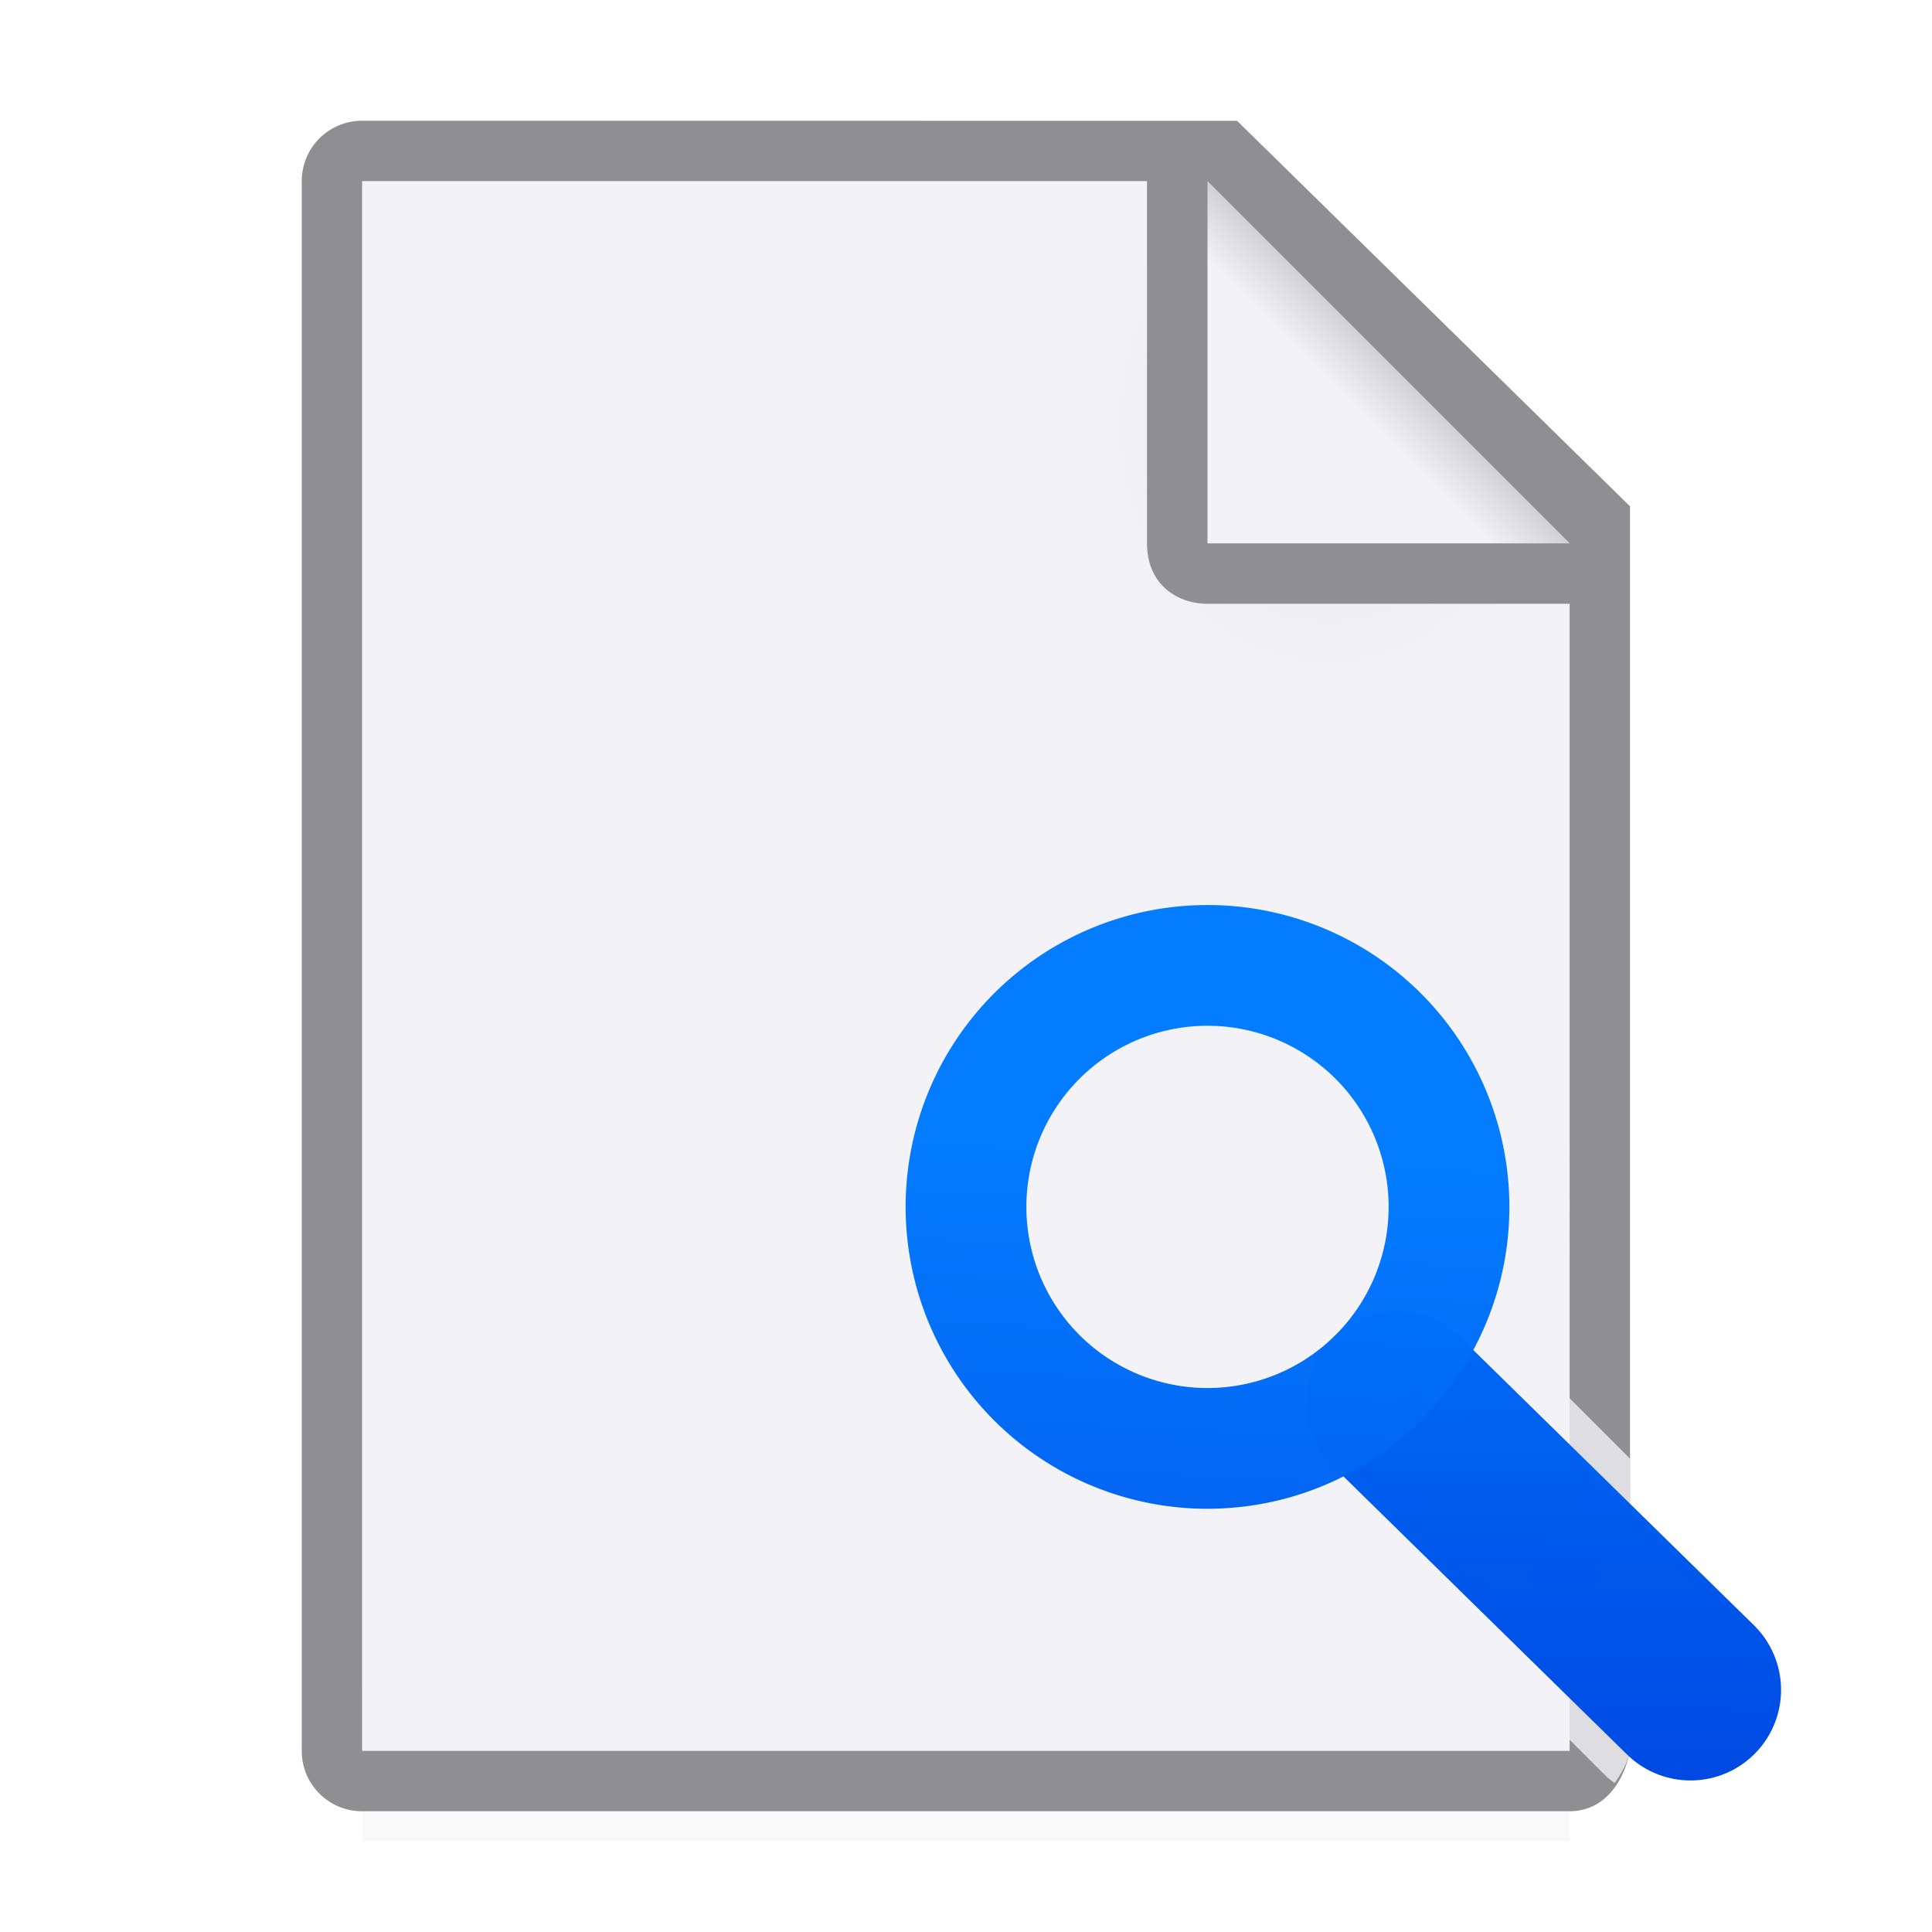
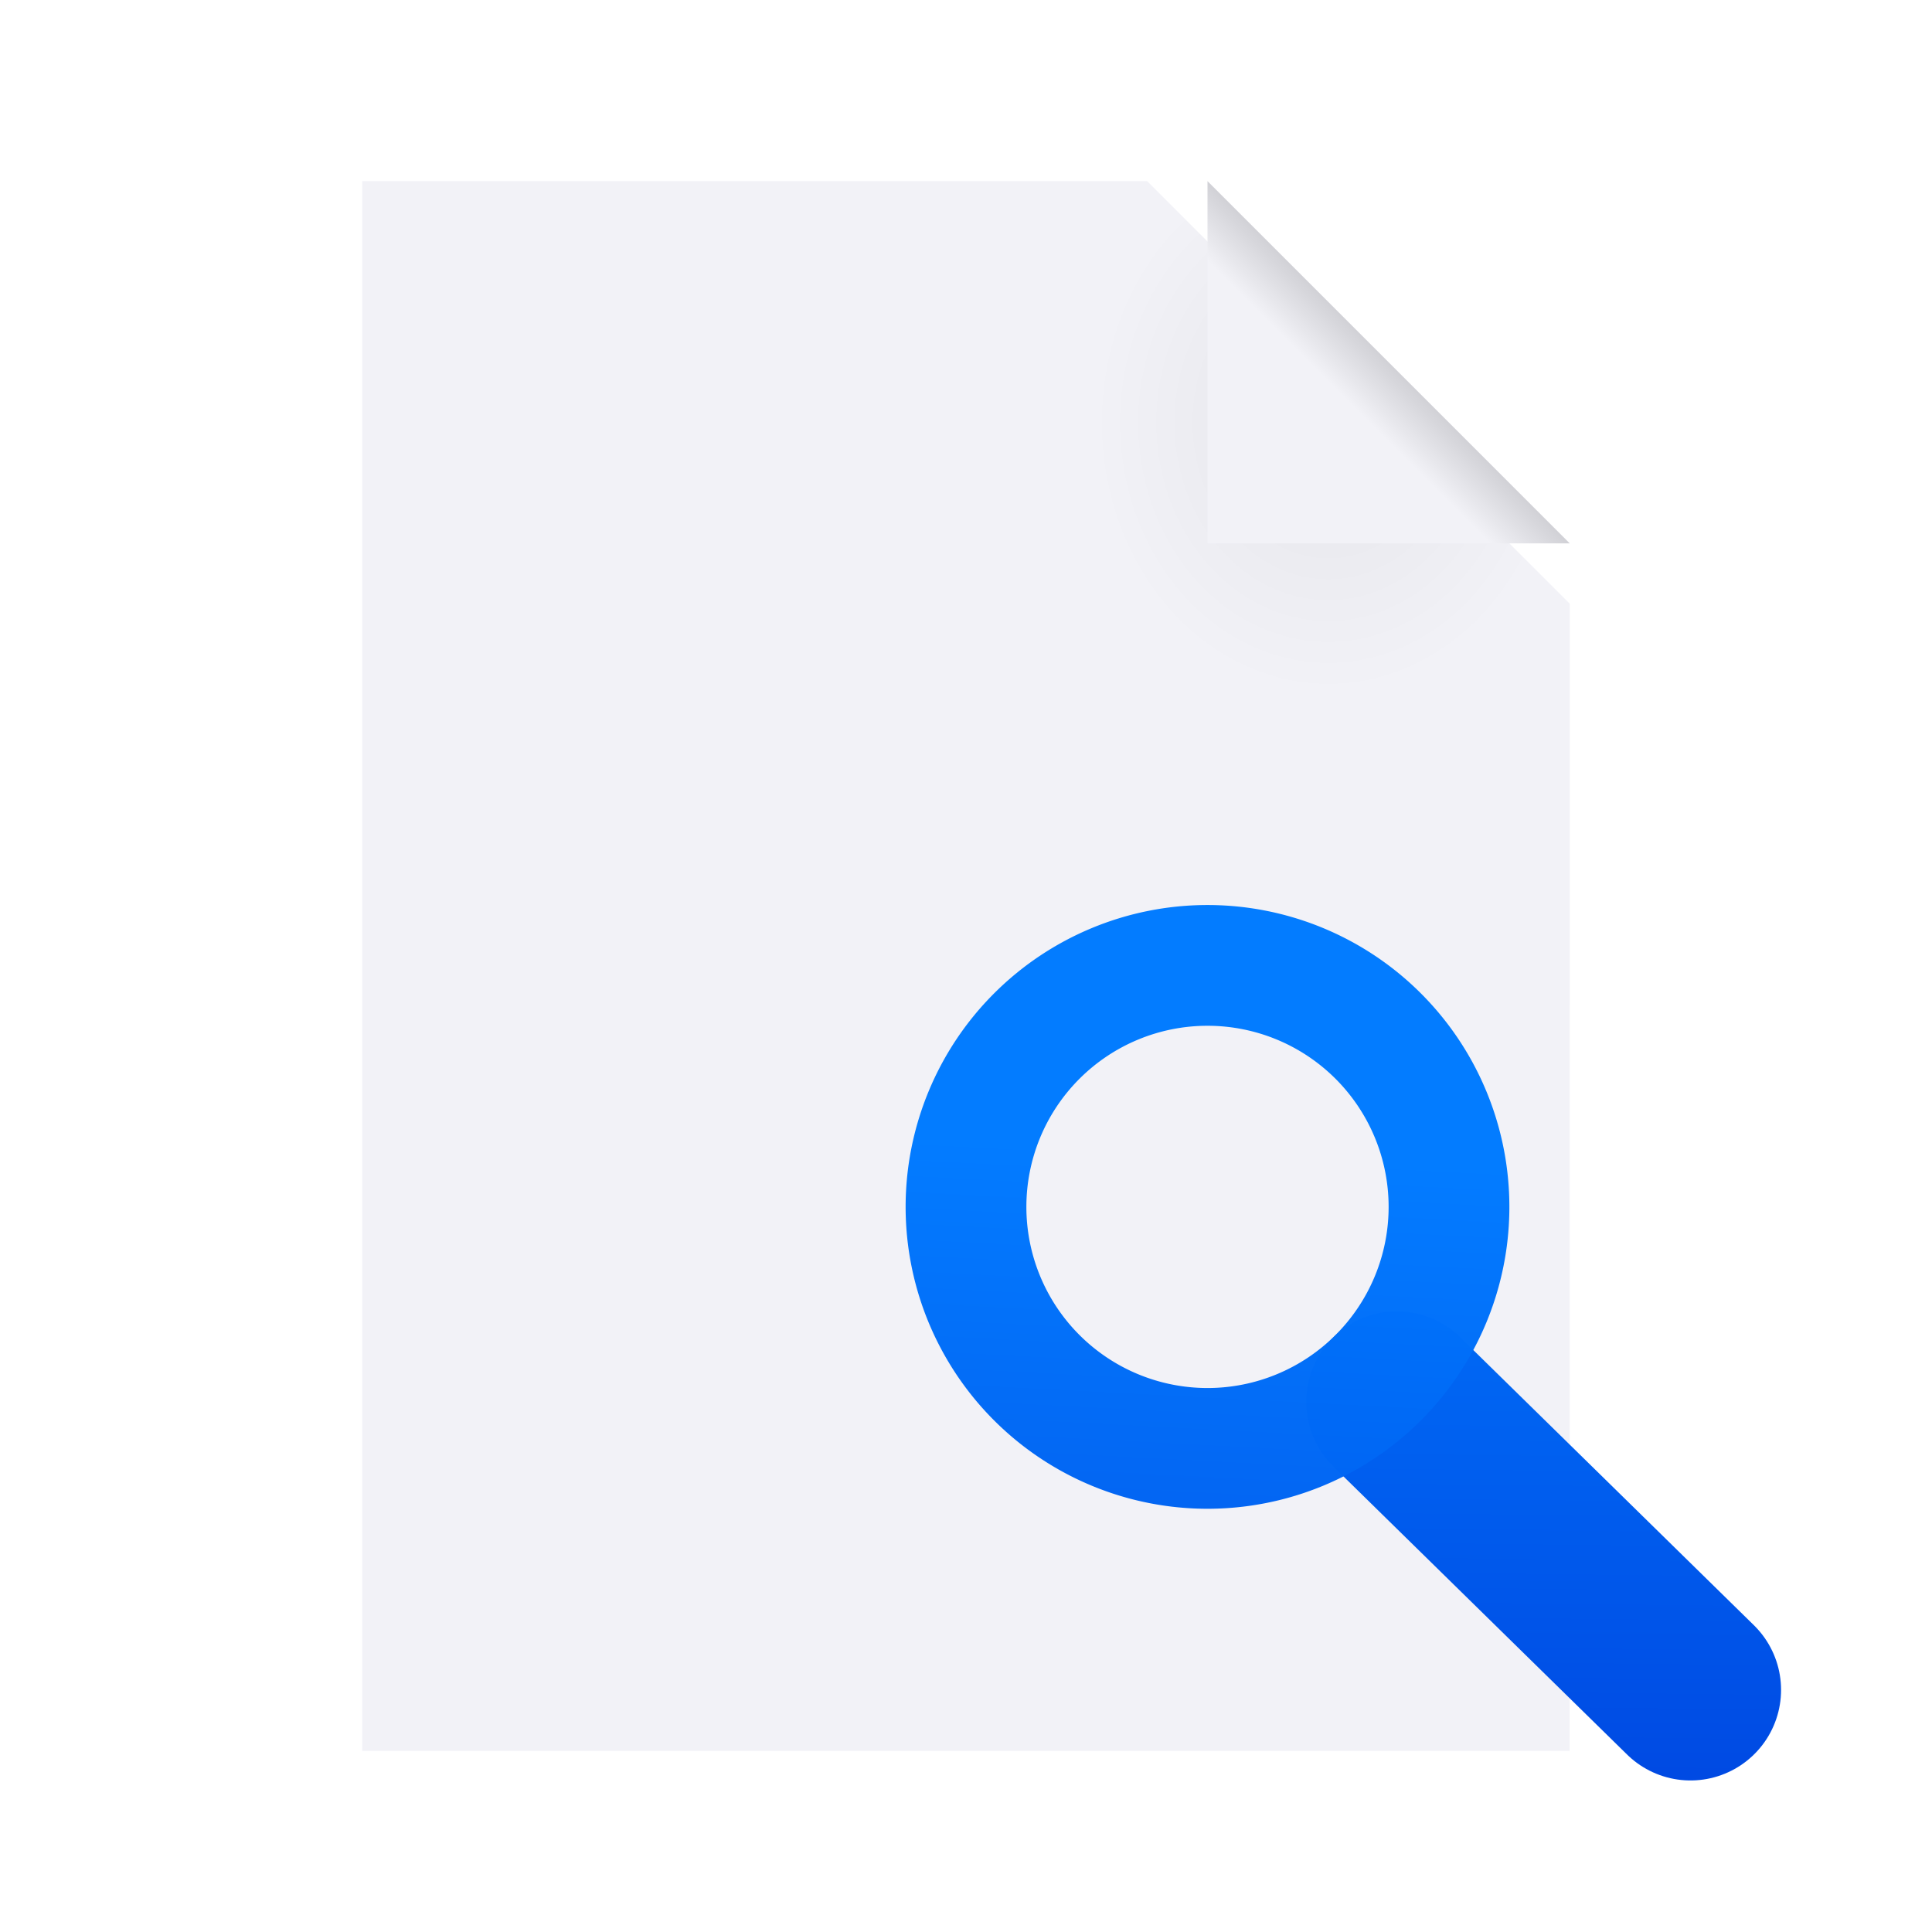
<svg xmlns="http://www.w3.org/2000/svg" xmlns:xlink="http://www.w3.org/1999/xlink" viewBox="0 0 32 32">
  <filter id="a" color-interpolation-filters="sRGB" height="1.095" width="1.097" x="-.049" y="-.047">
    <feGaussianBlur stdDeviation=".366" />
  </filter>
  <linearGradient id="b" gradientUnits="userSpaceOnUse" x1="26.764" x2="26.926" xlink:href="#c" y1="29.553" y2="15.361" />
  <linearGradient id="c" gradientTransform="translate(-51.458 1.695)" gradientUnits="userSpaceOnUse" x1="14" x2="13.797" y1="22" y2="2.136">
    <stop offset="0" stop-color="#0040dd" />
    <stop offset="1" stop-color="#007aff" />
  </linearGradient>
  <linearGradient id="d" gradientUnits="userSpaceOnUse" x1="19.203" x2="19.983" xlink:href="#c" y1="29.82" y2="14.77" />
  <radialGradient id="e" cx="22" cy="9.077" gradientTransform="matrix(1.3 0 -0 1.5 -6.6 -6.615)" gradientUnits="userSpaceOnUse" r="10">
    <stop offset="0" stop-color="#e5e5ea" />
    <stop offset=".3" stop-color="#f2f2f7" />
    <stop offset="1" stop-color="#f2f2f7" />
  </radialGradient>
  <linearGradient id="f" gradientUnits="userSpaceOnUse" x1="20" x2="23" y1="9" y2="6">
    <stop offset="0" stop-color="#f2f2f7" />
    <stop offset=".78" stop-color="#f2f2f7" />
    <stop offset="1" stop-color="#d1d1d6" />
  </linearGradient>
-   <path d="m6 27.941h20v2.559h-20z" filter="url(#a)" opacity=".15" stroke-width="1.015" />
  <path d="m6 3v26h19.998l.002-19-7-7z" fill="url(#e)" />
-   <path d="m5.998 2c-.554 0-1 .446-1 1v26c0 .554.446 1 1 1h20c.554 0 .892-.457 1-1v-10.109-10.505l-6.508-6.385zm0 1h13v6c0 .673.491 1 1 1h6v19h-20z" fill="#8e8e93" />
  <path d="m20 9h6l-6-6z" fill="url(#f)" fill-rule="evenodd" />
-   <path d="m20 13.99c-.825 0-1.613.168-2.33.473s-1.365.745-1.908 1.289c-.544.544-.985 1.191-1.289 1.908s-.473 1.505-.473 2.33c0 .825.168 1.613.473 2.33.305.717.745 1.365 1.289 1.908.544.544 1.191.985 1.908 1.289s1.505.473 2.33.473h.002c.889-.001 1.736-.259 2.533-.637l3.463 3.463.574.574c.053.055.113.1.172.146.108-.162.213-.329.254-.537v-4.84l-1-1-.635-.635c.374-.789.628-1.627.635-2.506v-.068c-.005-.821-.178-1.604-.484-2.316-.306-.713-.746-1.355-1.289-1.895-.543-.54-1.188-.979-1.902-1.281-.715-.302-1.5-.469-2.322-.469zm0 4a2 2 0 0 1 2 2 2 2 0 0 1 -2 2 2 2 0 0 1 -2-2 2 2 0 0 1 2-2z" fill="#f2f2f7" fill-opacity=".784" />
  <path d="m28 27.99-4.864-4.77" fill="none" stroke="url(#b)" stroke-linecap="round" stroke-linejoin="round" stroke-width="3" />
  <path d="m20 14.99a5 5 0 0 0 -5 5 5 5 0 0 0 5 5 5 5 0 0 0 5-5 5 5 0 0 0 -5-5zm0 2a3 3 0 0 1 3 3 3 3 0 0 1 -3 3 3 3 0 0 1 -3-3 3 3 0 0 1 3-3z" fill="url(#d)" opacity=".99" />
</svg>